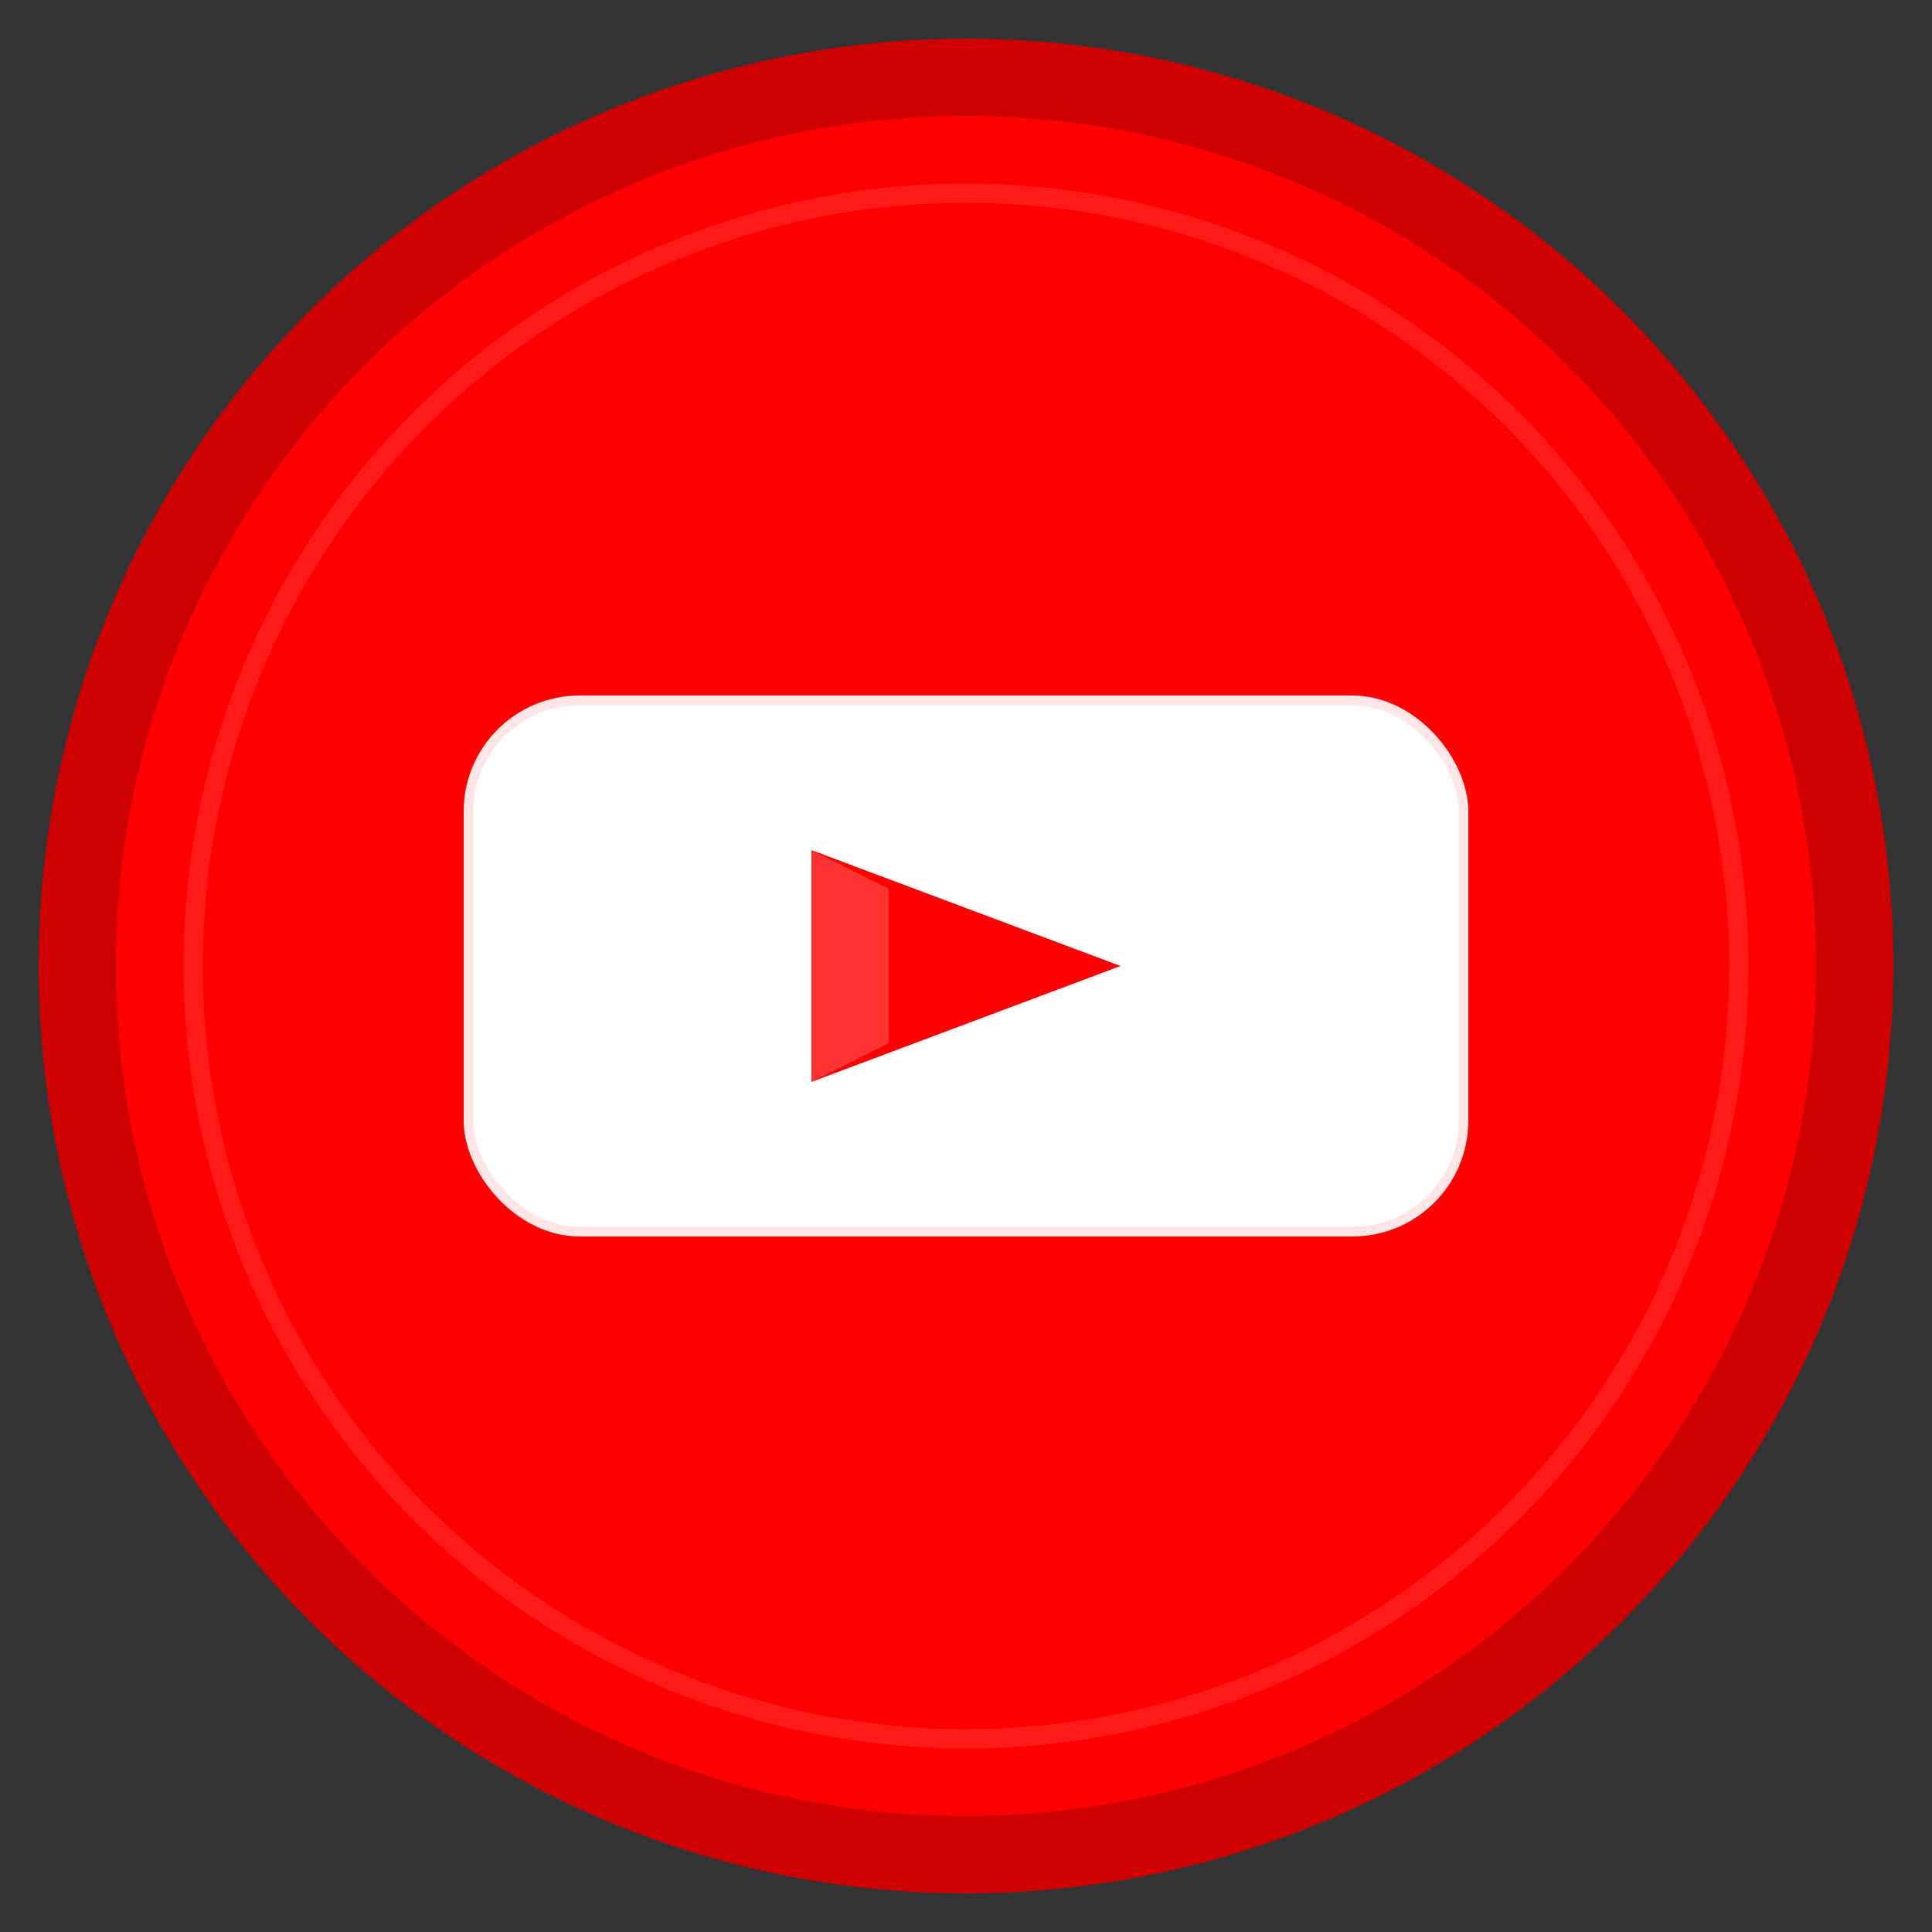
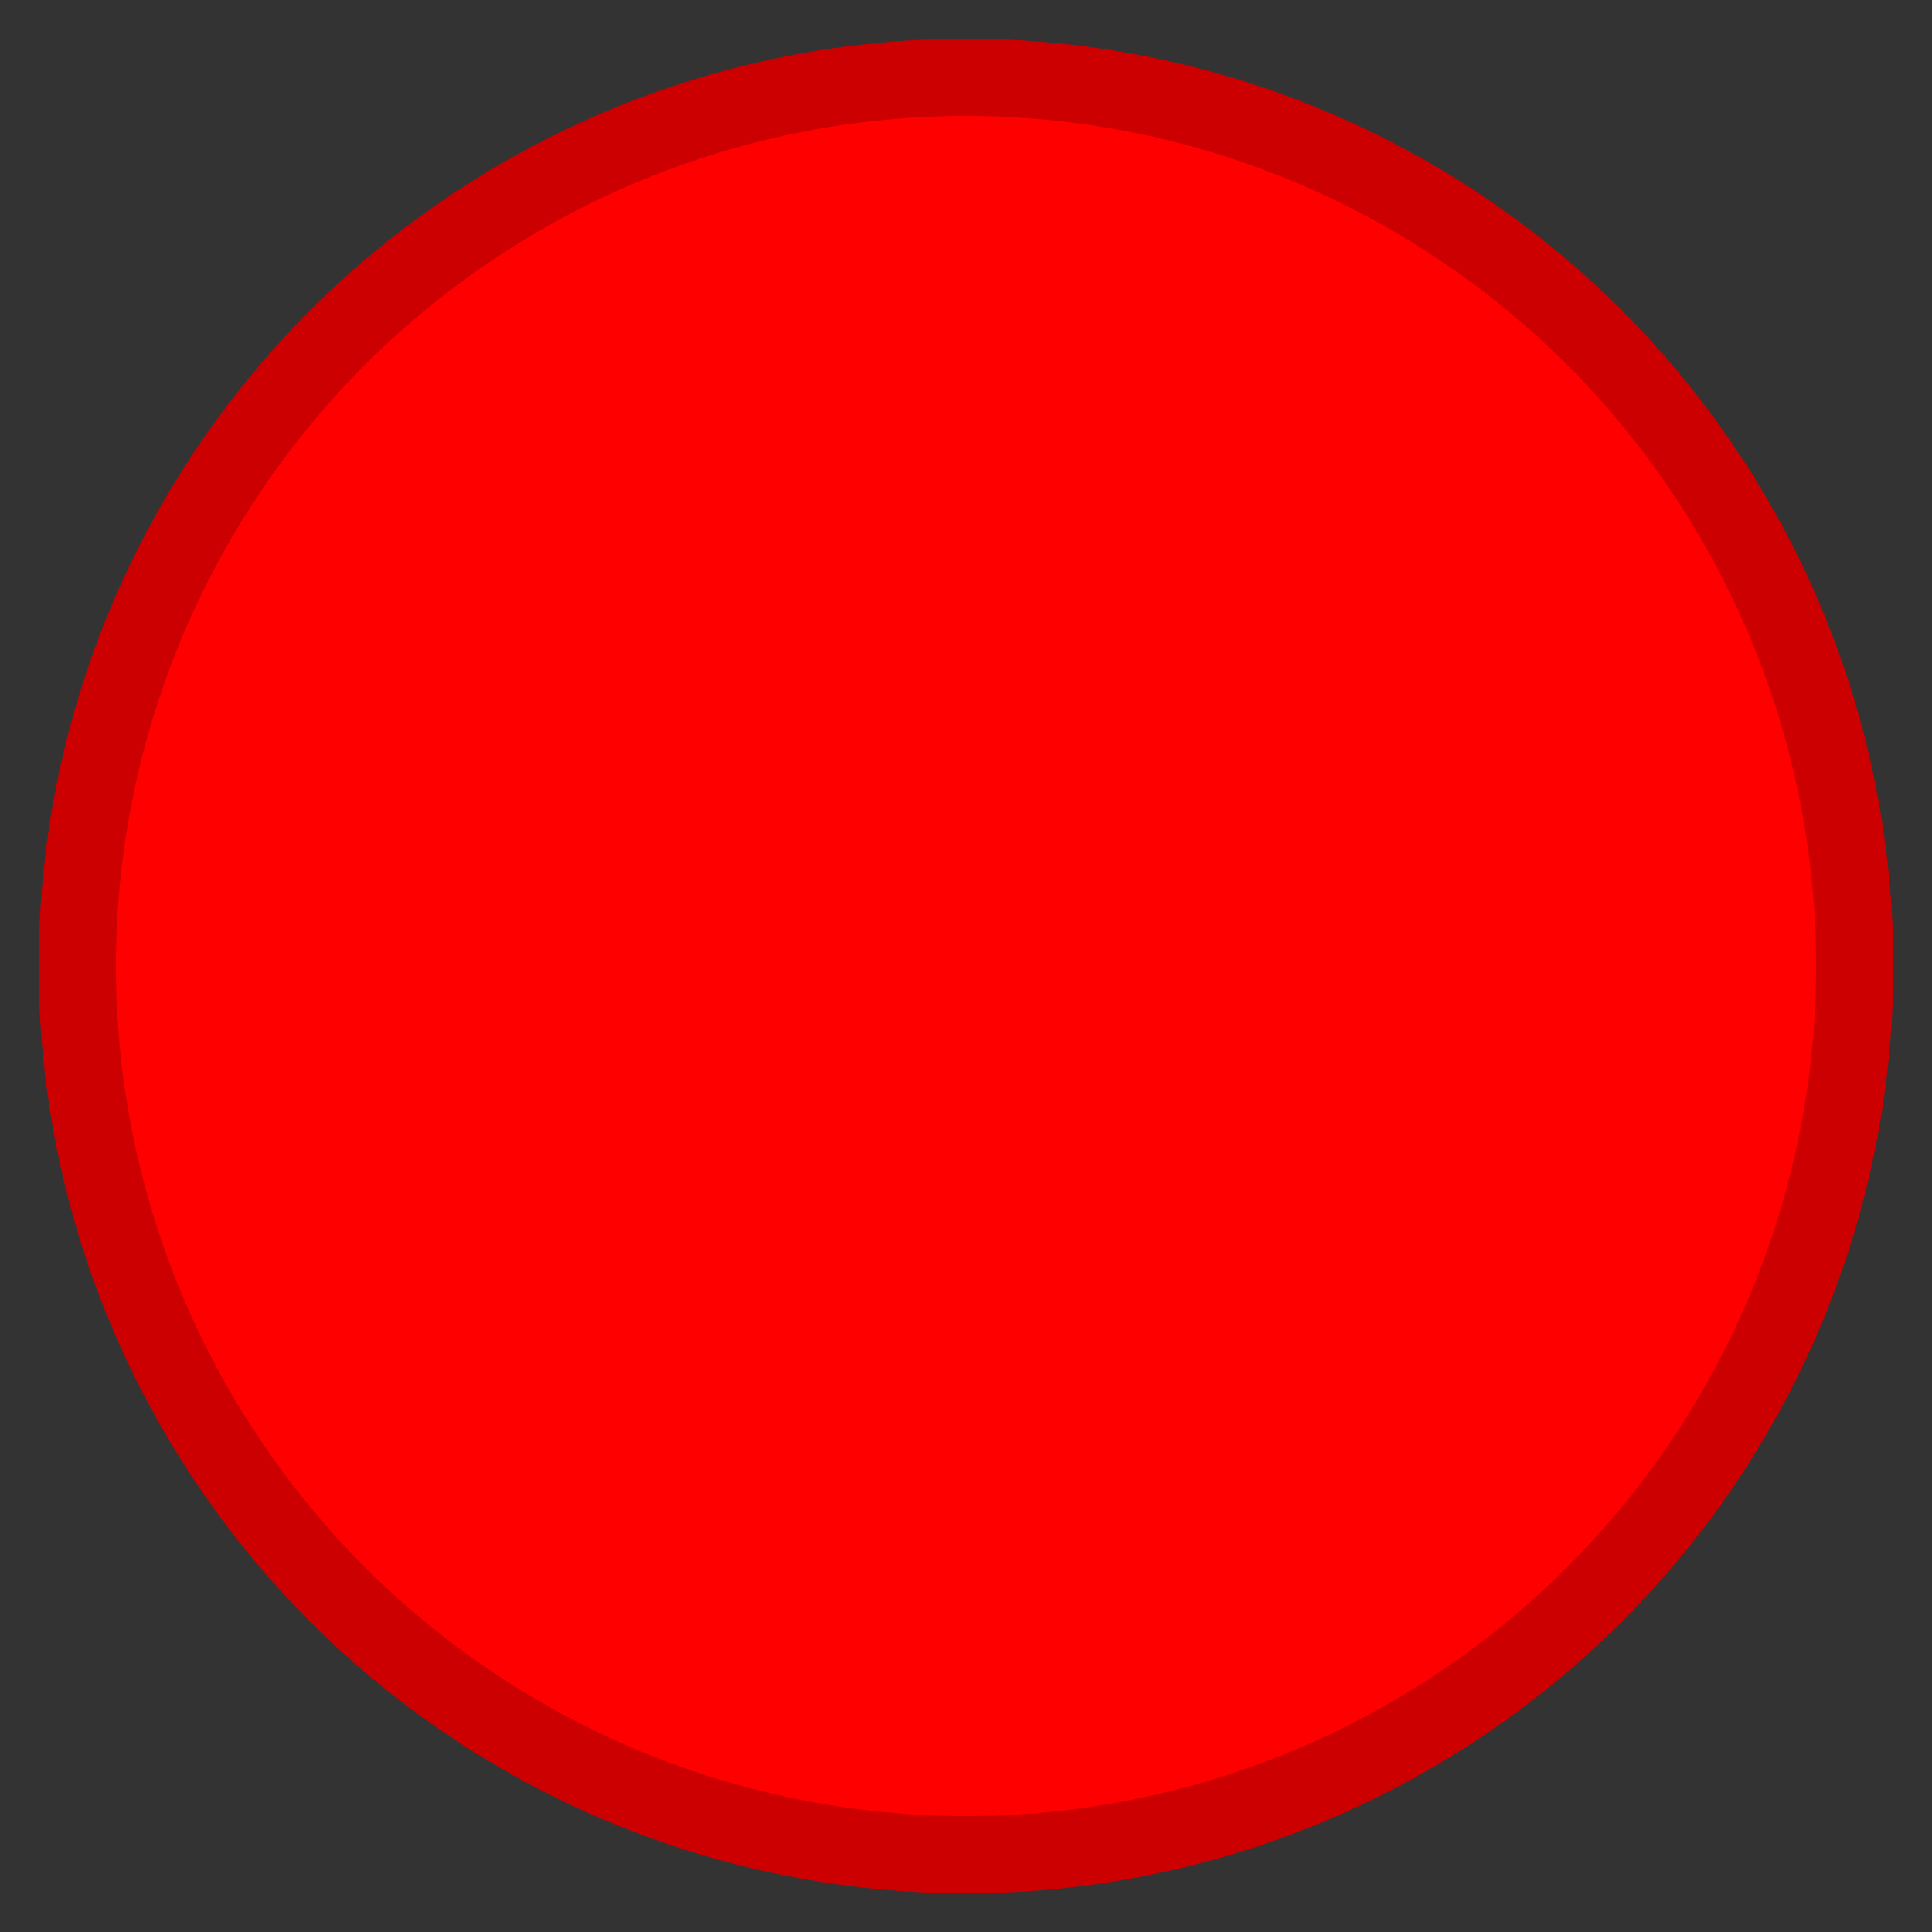
<svg xmlns="http://www.w3.org/2000/svg" width="50" height="50" viewBox="0 0 50 50" fill="none">
  <rect x="0" y="0" width="50" height="50" fill="#333333" stroke="none" />
  <circle cx="25" cy="25" r="23" fill="#FF0000" stroke="#CC0000" stroke-width="2" />
-   <rect x="12" y="18" width="26" height="14" rx="3" fill="white" />
-   <path d="M21 22 L21 28 L29 25 Z" fill="#FF0000" />
-   <rect x="12" y="18" width="26" height="14" rx="3" fill="none" stroke="rgba(255,0,0,0.1)" stroke-width="0.5" />
-   <circle cx="25" cy="25" r="20" fill="none" stroke="rgba(255,255,255,0.1)" stroke-width="0.5" />
-   <path d="M21 22 L23 23 L23 27 L21 28 Z" fill="rgba(255,255,255,0.2)" />
</svg>